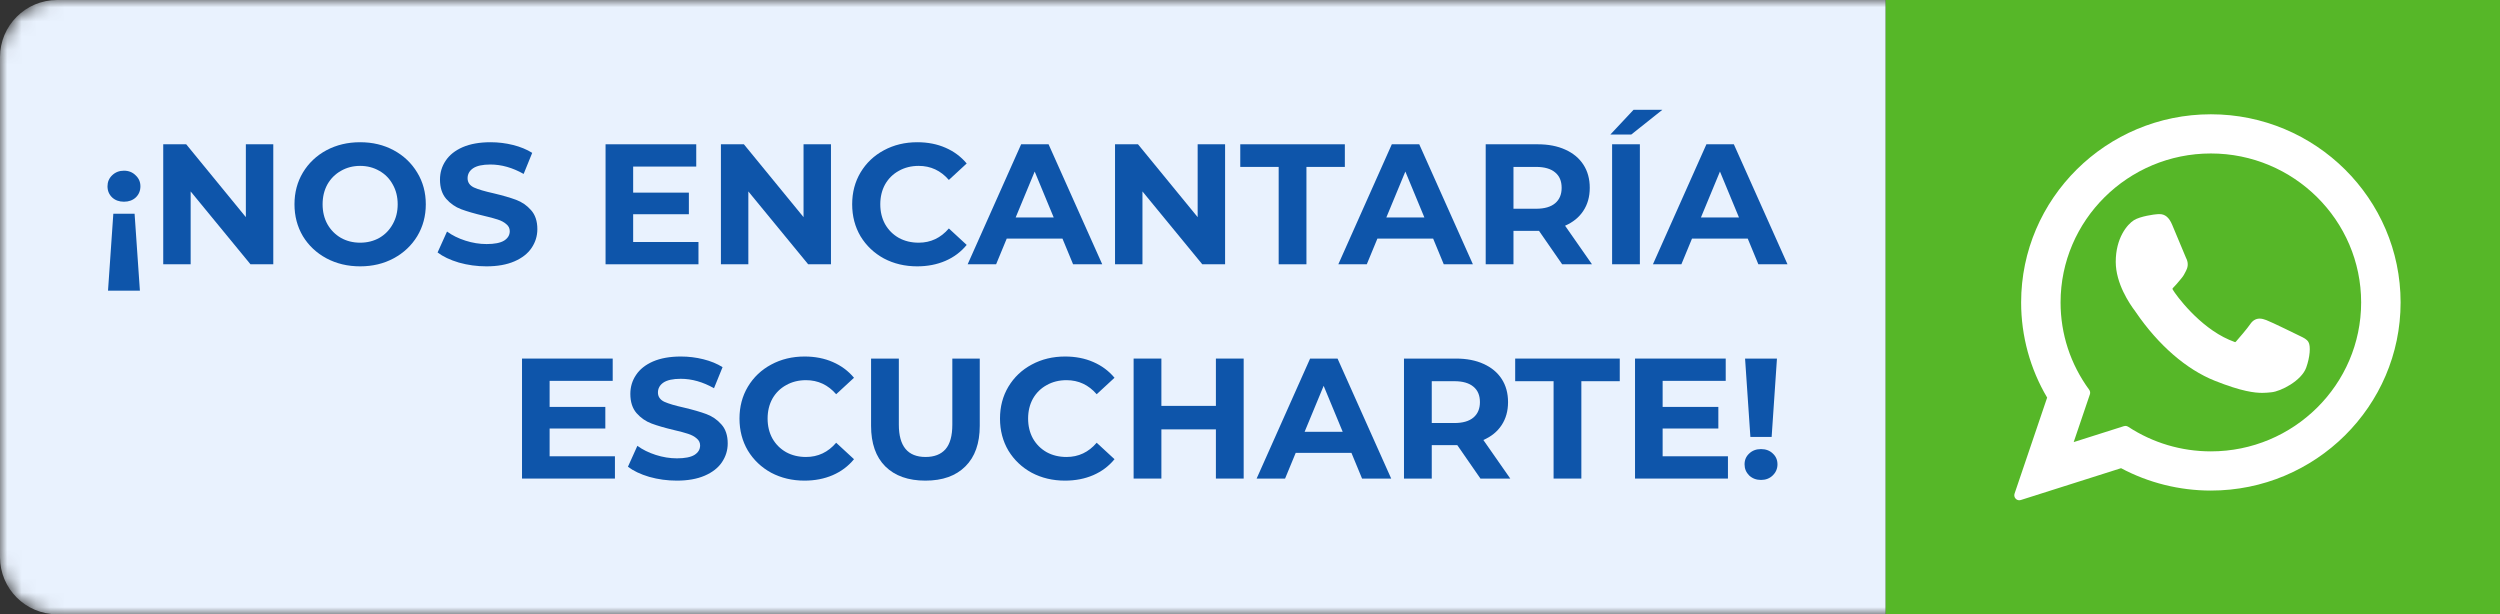
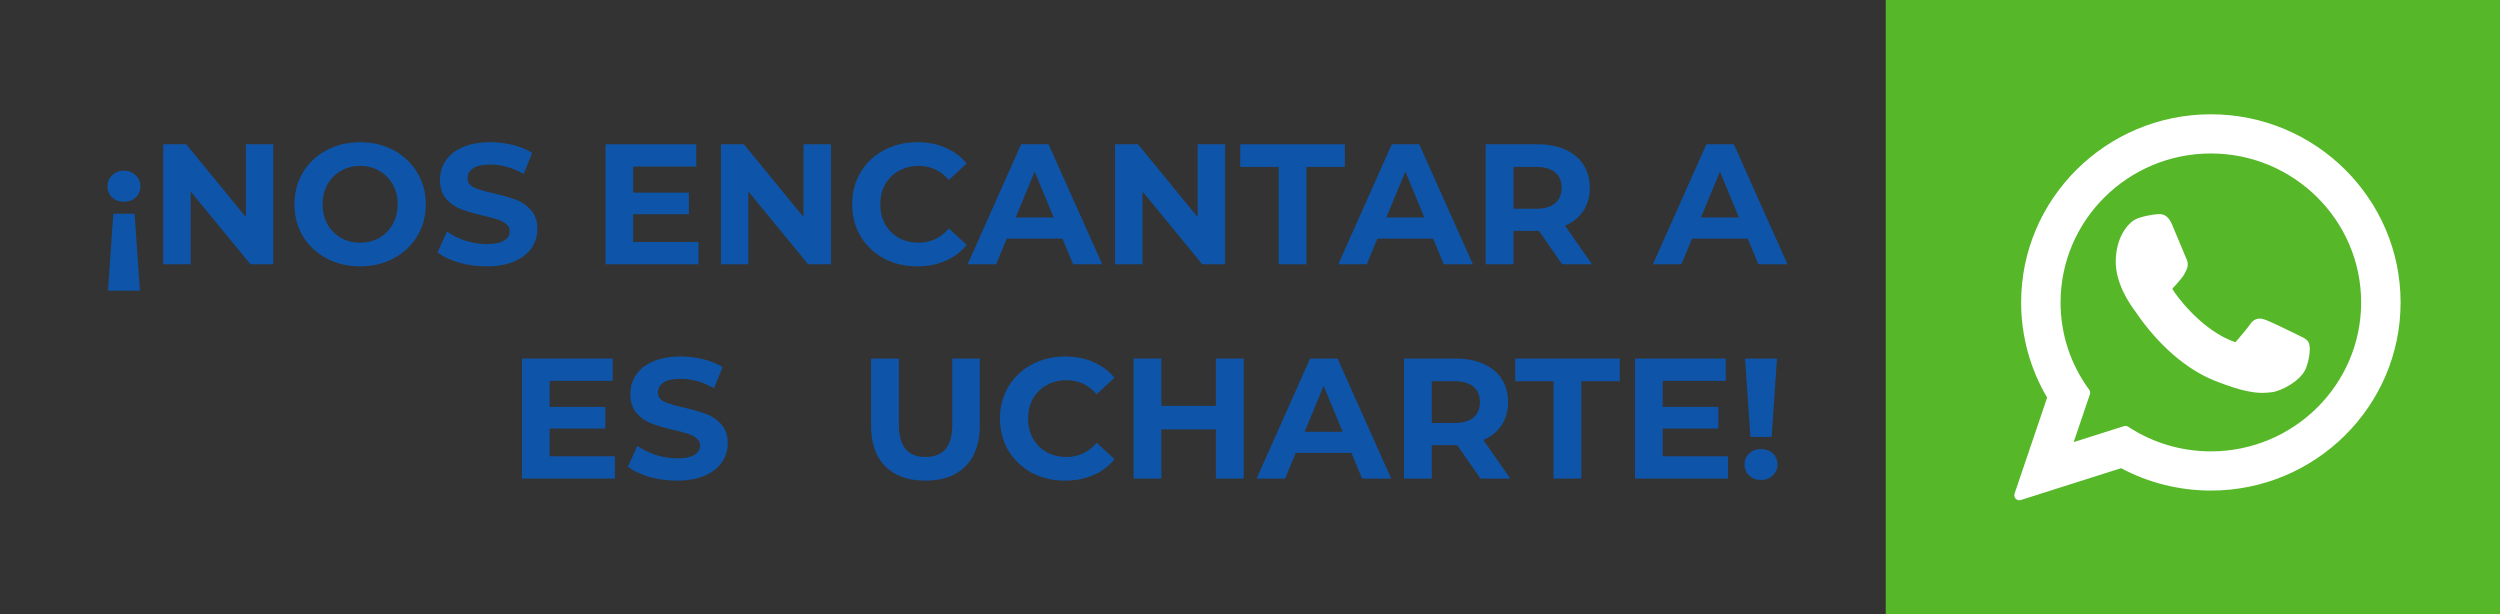
<svg xmlns="http://www.w3.org/2000/svg" width="175" height="43" viewBox="0 0 175 43" fill="none">
  <rect x="0" y="0" width="175" height="43" fill="#333333" stroke="none" />
  <mask id="mask0_422_2" style="mask-type:alpha" maskUnits="userSpaceOnUse" x="0" y="0" width="175" height="43">
    <path d="M175 0H4C1.791 0 0 1.791 0 4V39C0 41.209 1.791 43 4 43H175V0Z" fill="#E9F2FE" />
  </mask>
  <g mask="url(#mask0_422_2)">
-     <path d="M132 0H4C1.791 0 0 1.791 0 4V39C0 41.209 1.791 43 4 43H132V0Z" fill="#E9F2FE" />
    <path d="M8.677 11.948C9.005 11.948 9.277 12.056 9.493 12.272C9.717 12.48 9.829 12.736 9.829 13.04C9.829 13.352 9.721 13.612 9.505 13.82C9.289 14.02 9.013 14.12 8.677 14.12C8.341 14.12 8.065 14.02 7.849 13.82C7.633 13.612 7.525 13.352 7.525 13.04C7.525 12.736 7.633 12.48 7.849 12.272C8.073 12.056 8.349 11.948 8.677 11.948ZM9.793 20.348H7.561L7.933 14.96H9.421L9.793 20.348Z" fill="#0E55AA" />
    <path d="M19.13 10.1V18.5H17.534L13.346 13.4V18.5H11.426V10.1H13.034L17.21 15.2V10.1H19.13Z" fill="#0E55AA" />
    <path d="M25.21 18.644C24.338 18.644 23.55 18.456 22.846 18.08C22.15 17.704 21.602 17.188 21.202 16.532C20.81 15.868 20.614 15.124 20.614 14.3C20.614 13.476 20.81 12.736 21.202 12.08C21.602 11.416 22.15 10.896 22.846 10.52C23.55 10.144 24.338 9.956 25.21 9.956C26.082 9.956 26.866 10.144 27.562 10.52C28.258 10.896 28.806 11.416 29.206 12.08C29.606 12.736 29.806 13.476 29.806 14.3C29.806 15.124 29.606 15.868 29.206 16.532C28.806 17.188 28.258 17.704 27.562 18.08C26.866 18.456 26.082 18.644 25.21 18.644ZM25.21 16.988C25.706 16.988 26.154 16.876 26.554 16.652C26.954 16.42 27.266 16.1 27.49 15.692C27.722 15.284 27.838 14.82 27.838 14.3C27.838 13.78 27.722 13.316 27.49 12.908C27.266 12.5 26.954 12.184 26.554 11.96C26.154 11.728 25.706 11.612 25.21 11.612C24.714 11.612 24.266 11.728 23.866 11.96C23.466 12.184 23.15 12.5 22.918 12.908C22.694 13.316 22.582 13.78 22.582 14.3C22.582 14.82 22.694 15.284 22.918 15.692C23.15 16.1 23.466 16.42 23.866 16.652C24.266 16.876 24.714 16.988 25.21 16.988Z" fill="#0E55AA" />
    <path d="M34.051 18.644C33.387 18.644 32.743 18.556 32.119 18.38C31.503 18.196 31.007 17.96 30.631 17.672L31.291 16.208C31.651 16.472 32.079 16.684 32.575 16.844C33.071 17.004 33.567 17.084 34.063 17.084C34.615 17.084 35.023 17.004 35.287 16.844C35.551 16.676 35.683 16.456 35.683 16.184C35.683 15.984 35.603 15.82 35.443 15.692C35.291 15.556 35.091 15.448 34.843 15.368C34.603 15.288 34.275 15.2 33.859 15.104C33.219 14.952 32.695 14.8 32.287 14.648C31.879 14.496 31.527 14.252 31.231 13.916C30.943 13.58 30.799 13.132 30.799 12.572C30.799 12.084 30.931 11.644 31.195 11.252C31.459 10.852 31.855 10.536 32.383 10.304C32.919 10.072 33.571 9.956 34.339 9.956C34.875 9.956 35.399 10.02 35.911 10.148C36.423 10.276 36.871 10.46 37.255 10.7L36.655 12.176C35.879 11.736 35.103 11.516 34.327 11.516C33.783 11.516 33.379 11.604 33.115 11.78C32.859 11.956 32.731 12.188 32.731 12.476C32.731 12.764 32.879 12.98 33.175 13.124C33.479 13.26 33.939 13.396 34.555 13.532C35.195 13.684 35.719 13.836 36.127 13.988C36.535 14.14 36.883 14.38 37.171 14.708C37.467 15.036 37.615 15.48 37.615 16.04C37.615 16.52 37.479 16.96 37.207 17.36C36.943 17.752 36.543 18.064 36.007 18.296C35.471 18.528 34.819 18.644 34.051 18.644Z" fill="#0E55AA" />
    <path d="M48.893 16.94V18.5H42.389V10.1H48.737V11.66H44.321V13.484H48.221V14.996H44.321V16.94H48.893Z" fill="#0E55AA" />
    <path d="M58.168 10.1V18.5H56.572L52.384 13.4V18.5H50.464V10.1H52.072L56.248 15.2V10.1H58.168Z" fill="#0E55AA" />
    <path d="M64.2 18.644C63.344 18.644 62.568 18.46 61.872 18.092C61.184 17.716 60.64 17.2 60.24 16.544C59.848 15.88 59.652 15.132 59.652 14.3C59.652 13.468 59.848 12.724 60.24 12.068C60.64 11.404 61.184 10.888 61.872 10.52C62.568 10.144 63.348 9.956 64.212 9.956C64.94 9.956 65.596 10.084 66.18 10.34C66.772 10.596 67.268 10.964 67.668 11.444L66.42 12.596C65.852 11.94 65.148 11.612 64.308 11.612C63.788 11.612 63.324 11.728 62.916 11.96C62.508 12.184 62.188 12.5 61.956 12.908C61.732 13.316 61.62 13.78 61.62 14.3C61.62 14.82 61.732 15.284 61.956 15.692C62.188 16.1 62.508 16.42 62.916 16.652C63.324 16.876 63.788 16.988 64.308 16.988C65.148 16.988 65.852 16.656 66.42 15.992L67.668 17.144C67.268 17.632 66.772 18.004 66.18 18.26C65.588 18.516 64.928 18.644 64.2 18.644Z" fill="#0E55AA" />
    <path d="M74.372 16.7H70.472L69.728 18.5H67.736L71.48 10.1H73.4L77.156 18.5H75.116L74.372 16.7ZM73.76 15.224L72.428 12.008L71.096 15.224H73.76Z" fill="#0E55AA" />
    <path d="M85.756 10.1V18.5H84.16L79.972 13.4V18.5H78.052V10.1H79.66L83.836 15.2V10.1H85.756Z" fill="#0E55AA" />
    <path d="M89.507 11.684H86.819V10.1H94.139V11.684H91.451V18.5H89.507V11.684Z" fill="#0E55AA" />
    <path d="M100.319 16.7H96.419L95.675 18.5H93.683L97.427 10.1H99.347L103.103 18.5H101.063L100.319 16.7ZM99.707 15.224L98.375 12.008L97.043 15.224H99.707Z" fill="#0E55AA" />
    <path d="M109.351 18.5L107.731 16.16H107.635H105.943V18.5H103.999V10.1H107.635C108.379 10.1 109.023 10.224 109.567 10.472C110.119 10.72 110.543 11.072 110.839 11.528C111.135 11.984 111.283 12.524 111.283 13.148C111.283 13.772 111.131 14.312 110.827 14.768C110.531 15.216 110.107 15.56 109.555 15.8L111.439 18.5H109.351ZM109.315 13.148C109.315 12.676 109.163 12.316 108.859 12.068C108.555 11.812 108.111 11.684 107.527 11.684H105.943V14.612H107.527C108.111 14.612 108.555 14.484 108.859 14.228C109.163 13.972 109.315 13.612 109.315 13.148Z" fill="#0E55AA" />
-     <path d="M112.847 10.1H114.791V18.5H112.847V10.1ZM114.347 7.688H116.363L114.191 9.416H112.727L114.347 7.688Z" fill="#0E55AA" />
    <path d="M122.341 16.7H118.441L117.697 18.5H115.705L119.449 10.1H121.369L125.125 18.5H123.085L122.341 16.7ZM121.729 15.224L120.397 12.008L119.065 15.224H121.729Z" fill="#0E55AA" />
    <path d="M43.045 31.94V33.5H36.541V25.1H42.889V26.66H38.473V28.484H42.373V29.996H38.473V31.94H43.045Z" fill="#0E55AA" />
    <path d="M47.376 33.644C46.712 33.644 46.068 33.556 45.444 33.38C44.828 33.196 44.332 32.96 43.956 32.672L44.616 31.208C44.976 31.472 45.404 31.684 45.9 31.844C46.396 32.004 46.892 32.084 47.388 32.084C47.94 32.084 48.348 32.004 48.612 31.844C48.876 31.676 49.008 31.456 49.008 31.184C49.008 30.984 48.928 30.82 48.768 30.692C48.616 30.556 48.416 30.448 48.168 30.368C47.928 30.288 47.6 30.2 47.184 30.104C46.544 29.952 46.02 29.8 45.612 29.648C45.204 29.496 44.852 29.252 44.556 28.916C44.268 28.58 44.124 28.132 44.124 27.572C44.124 27.084 44.256 26.644 44.52 26.252C44.784 25.852 45.18 25.536 45.708 25.304C46.244 25.072 46.896 24.956 47.664 24.956C48.2 24.956 48.724 25.02 49.236 25.148C49.748 25.276 50.196 25.46 50.58 25.7L49.98 27.176C49.204 26.736 48.428 26.516 47.652 26.516C47.108 26.516 46.704 26.604 46.44 26.78C46.184 26.956 46.056 27.188 46.056 27.476C46.056 27.764 46.204 27.98 46.5 28.124C46.804 28.26 47.264 28.396 47.88 28.532C48.52 28.684 49.044 28.836 49.452 28.988C49.86 29.14 50.208 29.38 50.496 29.708C50.792 30.036 50.94 30.48 50.94 31.04C50.94 31.52 50.804 31.96 50.532 32.36C50.268 32.752 49.868 33.064 49.332 33.296C48.796 33.528 48.144 33.644 47.376 33.644Z" fill="#0E55AA" />
-     <path d="M56.312 33.644C55.456 33.644 54.68 33.46 53.984 33.092C53.296 32.716 52.752 32.2 52.352 31.544C51.96 30.88 51.764 30.132 51.764 29.3C51.764 28.468 51.96 27.724 52.352 27.068C52.752 26.404 53.296 25.888 53.984 25.52C54.68 25.144 55.46 24.956 56.324 24.956C57.052 24.956 57.708 25.084 58.292 25.34C58.884 25.596 59.38 25.964 59.78 26.444L58.532 27.596C57.964 26.94 57.26 26.612 56.42 26.612C55.9 26.612 55.436 26.728 55.028 26.96C54.62 27.184 54.3 27.5 54.068 27.908C53.844 28.316 53.732 28.78 53.732 29.3C53.732 29.82 53.844 30.284 54.068 30.692C54.3 31.1 54.62 31.42 55.028 31.652C55.436 31.876 55.9 31.988 56.42 31.988C57.26 31.988 57.964 31.656 58.532 30.992L59.78 32.144C59.38 32.632 58.884 33.004 58.292 33.26C57.7 33.516 57.04 33.644 56.312 33.644Z" fill="#0E55AA" />
    <path d="M64.779 33.644C63.579 33.644 62.643 33.312 61.971 32.648C61.307 31.984 60.975 31.036 60.975 29.804V25.1H62.919V29.732C62.919 31.236 63.543 31.988 64.791 31.988C65.399 31.988 65.863 31.808 66.183 31.448C66.503 31.08 66.663 30.508 66.663 29.732V25.1H68.583V29.804C68.583 31.036 68.247 31.984 67.575 32.648C66.911 33.312 65.979 33.644 64.779 33.644Z" fill="#0E55AA" />
    <path d="M74.548 33.644C73.692 33.644 72.916 33.46 72.22 33.092C71.532 32.716 70.988 32.2 70.588 31.544C70.196 30.88 70 30.132 70 29.3C70 28.468 70.196 27.724 70.588 27.068C70.988 26.404 71.532 25.888 72.22 25.52C72.916 25.144 73.696 24.956 74.56 24.956C75.288 24.956 75.944 25.084 76.528 25.34C77.12 25.596 77.616 25.964 78.016 26.444L76.768 27.596C76.2 26.94 75.496 26.612 74.656 26.612C74.136 26.612 73.672 26.728 73.264 26.96C72.856 27.184 72.536 27.5 72.304 27.908C72.08 28.316 71.968 28.78 71.968 29.3C71.968 29.82 72.08 30.284 72.304 30.692C72.536 31.1 72.856 31.42 73.264 31.652C73.672 31.876 74.136 31.988 74.656 31.988C75.496 31.988 76.2 31.656 76.768 30.992L78.016 32.144C77.616 32.632 77.12 33.004 76.528 33.26C75.936 33.516 75.276 33.644 74.548 33.644Z" fill="#0E55AA" />
    <path d="M87.057 25.1V33.5H85.113V30.056H81.297V33.5H79.353V25.1H81.297V28.412H85.113V25.1H87.057Z" fill="#0E55AA" />
    <path d="M94.6 31.7H90.7L89.956 33.5H87.964L91.708 25.1H93.628L97.384 33.5H95.344L94.6 31.7ZM93.988 30.224L92.656 27.008L91.324 30.224H93.988Z" fill="#0E55AA" />
    <path d="M103.631 33.5L102.011 31.16H101.915H100.223V33.5H98.279V25.1H101.915C102.659 25.1 103.303 25.224 103.847 25.472C104.399 25.72 104.823 26.072 105.119 26.528C105.415 26.984 105.563 27.524 105.563 28.148C105.563 28.772 105.411 29.312 105.107 29.768C104.811 30.216 104.387 30.56 103.835 30.8L105.719 33.5H103.631ZM103.595 28.148C103.595 27.676 103.443 27.316 103.139 27.068C102.835 26.812 102.391 26.684 101.807 26.684H100.223V29.612H101.807C102.391 29.612 102.835 29.484 103.139 29.228C103.443 28.972 103.595 28.612 103.595 28.148Z" fill="#0E55AA" />
    <path d="M108.751 26.684H106.063V25.1H113.383V26.684H110.695V33.5H108.751V26.684Z" fill="#0E55AA" />
    <path d="M120.956 31.94V33.5H114.452V25.1H120.8V26.66H116.384V28.484H120.284V29.996H116.384V31.94H120.956Z" fill="#0E55AA" />
    <path d="M122.155 25.1H124.387L124.015 30.584H122.527L122.155 25.1ZM123.271 33.596C122.943 33.596 122.667 33.492 122.443 33.284C122.227 33.068 122.119 32.808 122.119 32.504C122.119 32.2 122.227 31.948 122.443 31.748C122.659 31.54 122.935 31.436 123.271 31.436C123.607 31.436 123.883 31.54 124.099 31.748C124.315 31.948 124.423 32.2 124.423 32.504C124.423 32.808 124.311 33.068 124.087 33.284C123.871 33.492 123.599 33.596 123.271 33.596Z" fill="#0E55AA" />
  </g>
  <rect x="132" width="43" height="43" fill="#56B728" />
  <path d="M161.009 23.525C160.957 23.5 158.985 22.53 158.635 22.404C158.492 22.352 158.339 22.302 158.176 22.302C157.91 22.302 157.686 22.435 157.512 22.695C157.315 22.988 156.719 23.684 156.534 23.892C156.51 23.919 156.478 23.952 156.458 23.952C156.44 23.952 156.135 23.826 156.043 23.786C153.928 22.869 152.323 20.662 152.103 20.289C152.071 20.236 152.07 20.212 152.07 20.212C152.077 20.183 152.149 20.112 152.185 20.075C152.293 19.969 152.409 19.829 152.522 19.694C152.575 19.63 152.628 19.565 152.681 19.505C152.844 19.315 152.917 19.168 153.001 18.997L153.045 18.908C153.251 18.5 153.075 18.155 153.018 18.044C152.972 17.951 152.139 15.943 152.051 15.732C151.838 15.224 151.557 14.987 151.166 14.987C151.13 14.987 151.166 14.987 151.014 14.993C150.829 15.001 149.82 15.134 149.374 15.414C148.902 15.712 148.102 16.662 148.102 18.331C148.102 19.834 149.056 21.252 149.466 21.792C149.476 21.805 149.495 21.833 149.522 21.873C151.091 24.162 153.047 25.859 155.031 26.651C156.94 27.413 157.844 27.501 158.358 27.501C158.358 27.501 158.358 27.501 158.358 27.501C158.574 27.501 158.747 27.484 158.899 27.469L158.996 27.459C159.655 27.401 161.105 26.651 161.434 25.735C161.694 25.014 161.763 24.227 161.59 23.941C161.472 23.746 161.268 23.649 161.009 23.525Z" fill="white" />
  <path d="M154.761 8C147.437 8 141.479 13.908 141.479 21.171C141.479 23.519 142.108 25.819 143.3 27.831L141.019 34.554C140.976 34.68 141.008 34.818 141.101 34.913C141.167 34.981 141.258 35.018 141.351 35.018C141.387 35.018 141.423 35.012 141.457 35.001L148.474 32.773C150.394 33.798 152.565 34.34 154.761 34.34C162.084 34.34 168.042 28.432 168.042 21.171C168.042 13.908 162.084 8 154.761 8ZM154.761 31.596C152.694 31.596 150.692 31 148.972 29.872C148.914 29.834 148.847 29.814 148.779 29.814C148.743 29.814 148.708 29.82 148.673 29.831L145.158 30.947L146.293 27.602C146.329 27.494 146.311 27.375 146.243 27.283C144.933 25.494 144.24 23.38 144.24 21.171C144.24 15.421 148.96 10.743 154.761 10.743C160.561 10.743 165.28 15.421 165.28 21.171C165.28 26.919 160.561 31.596 154.761 31.596Z" fill="white" />
</svg>